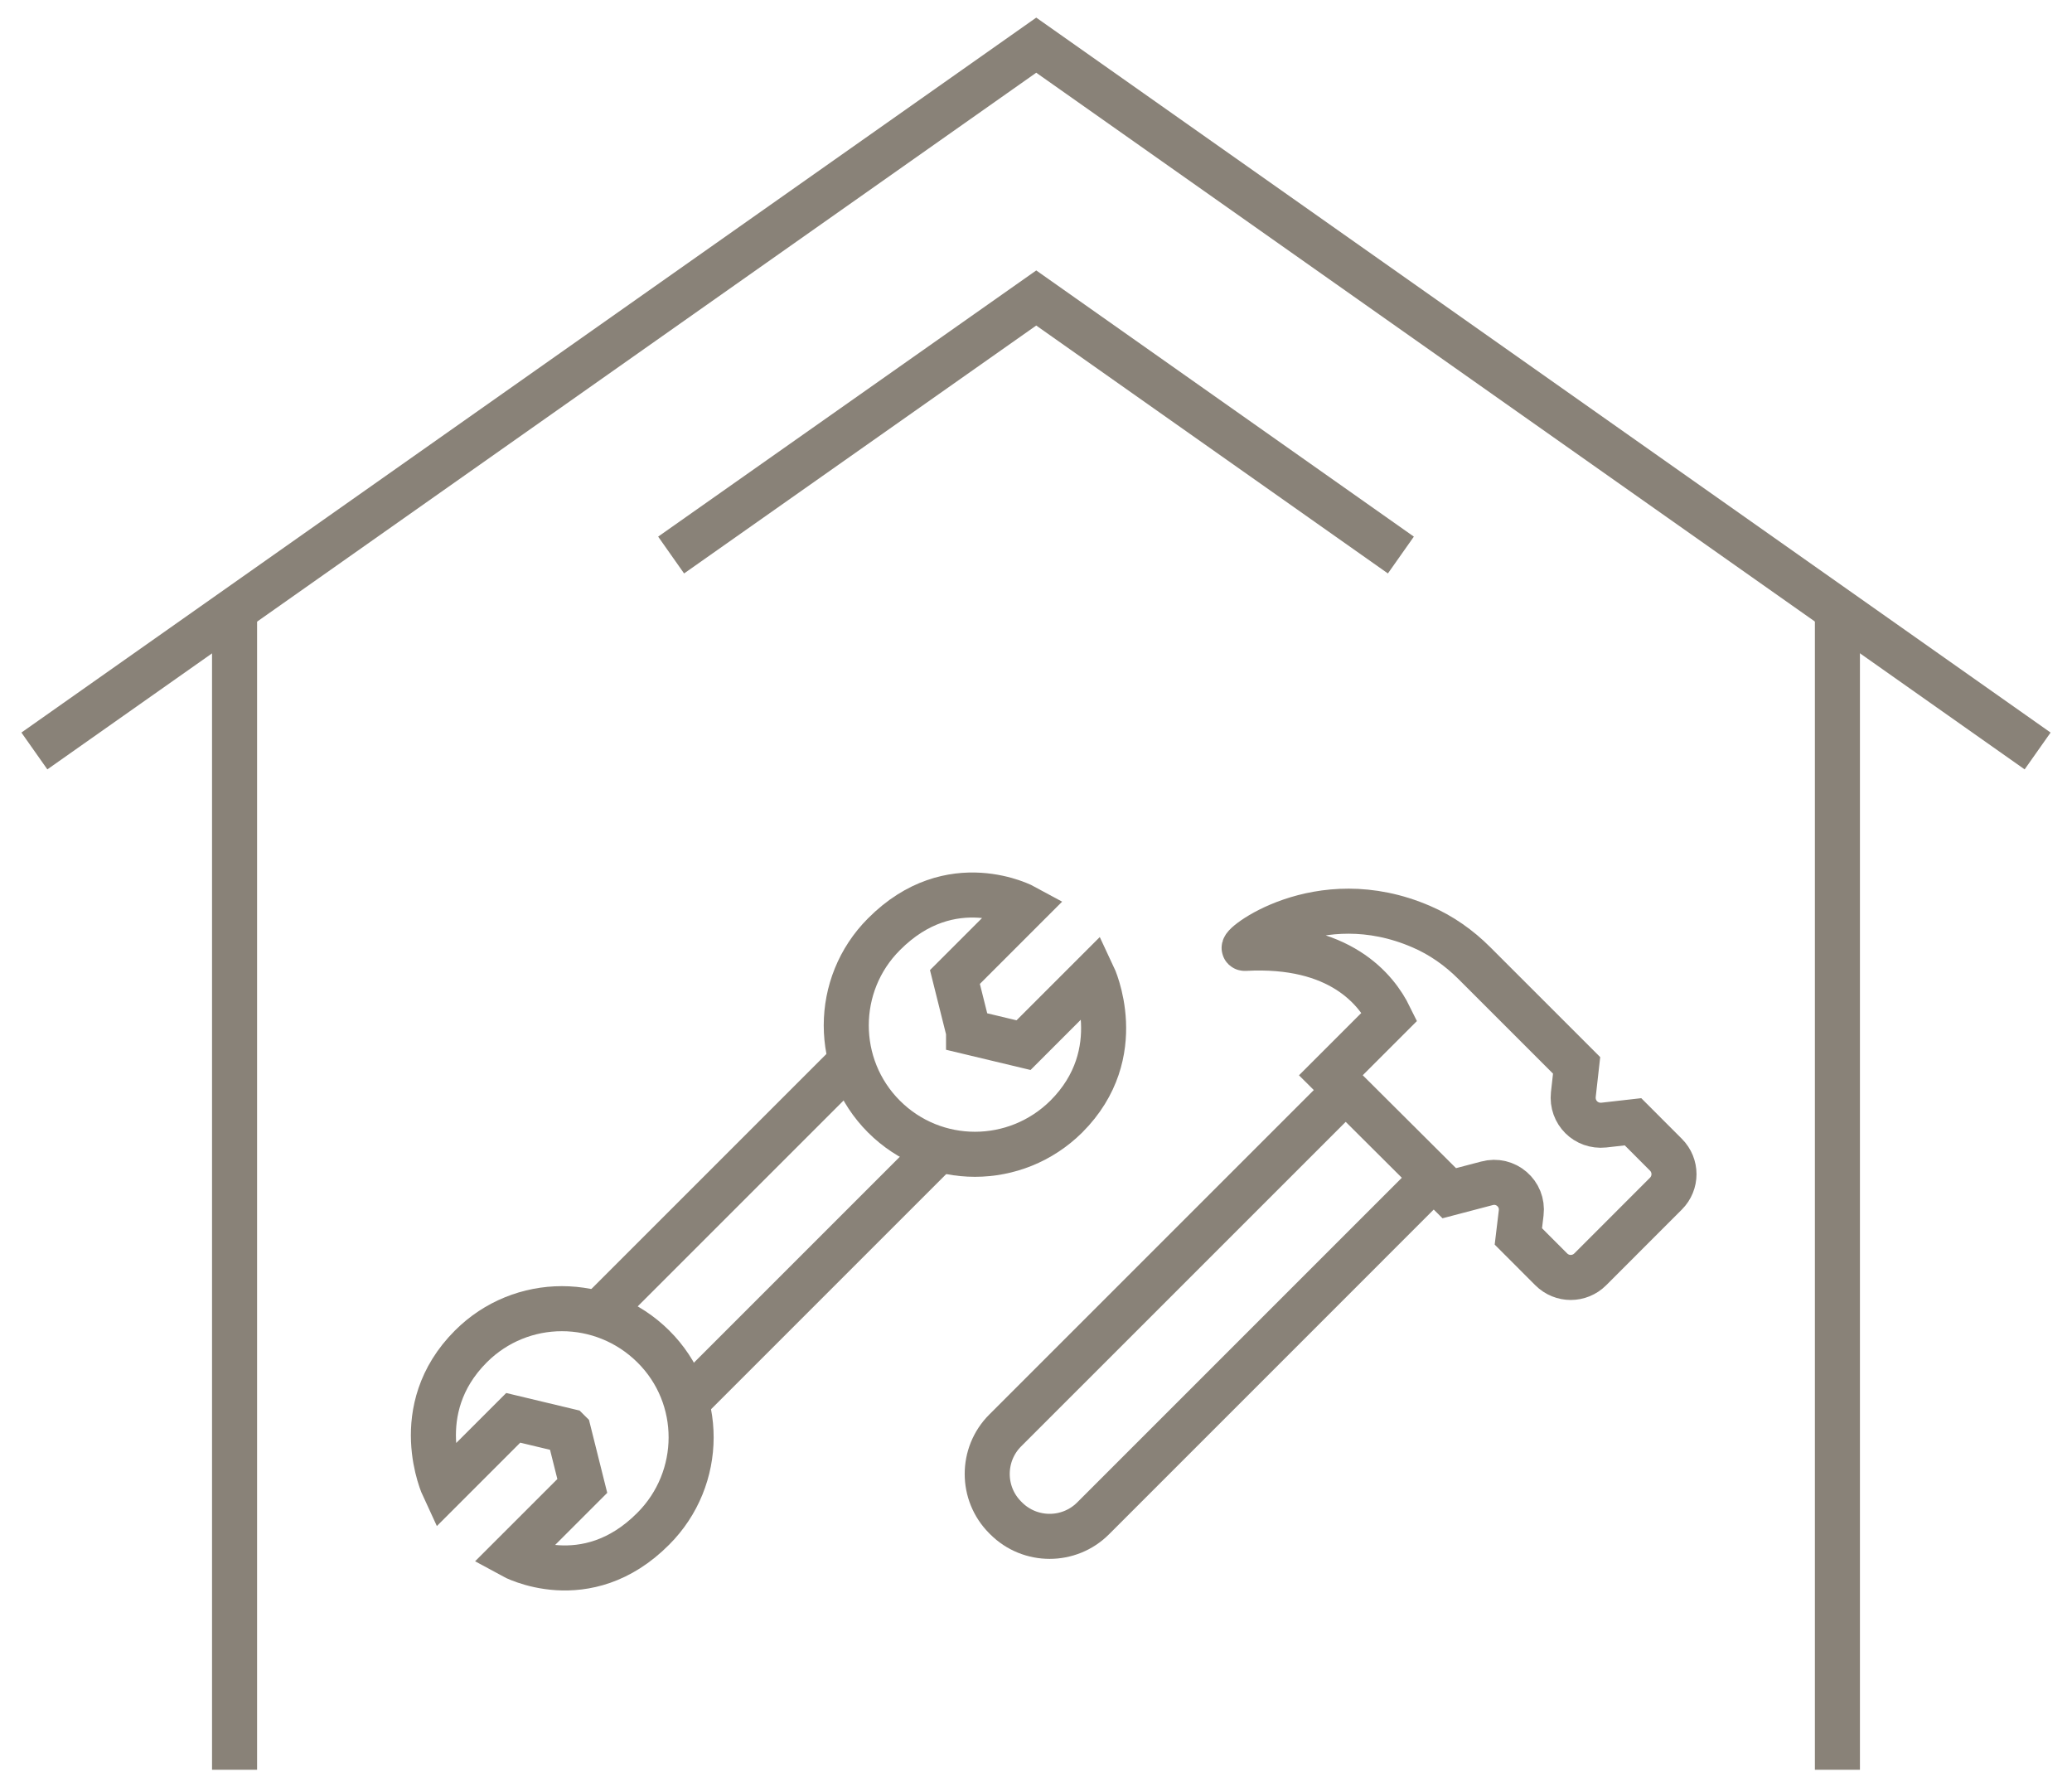
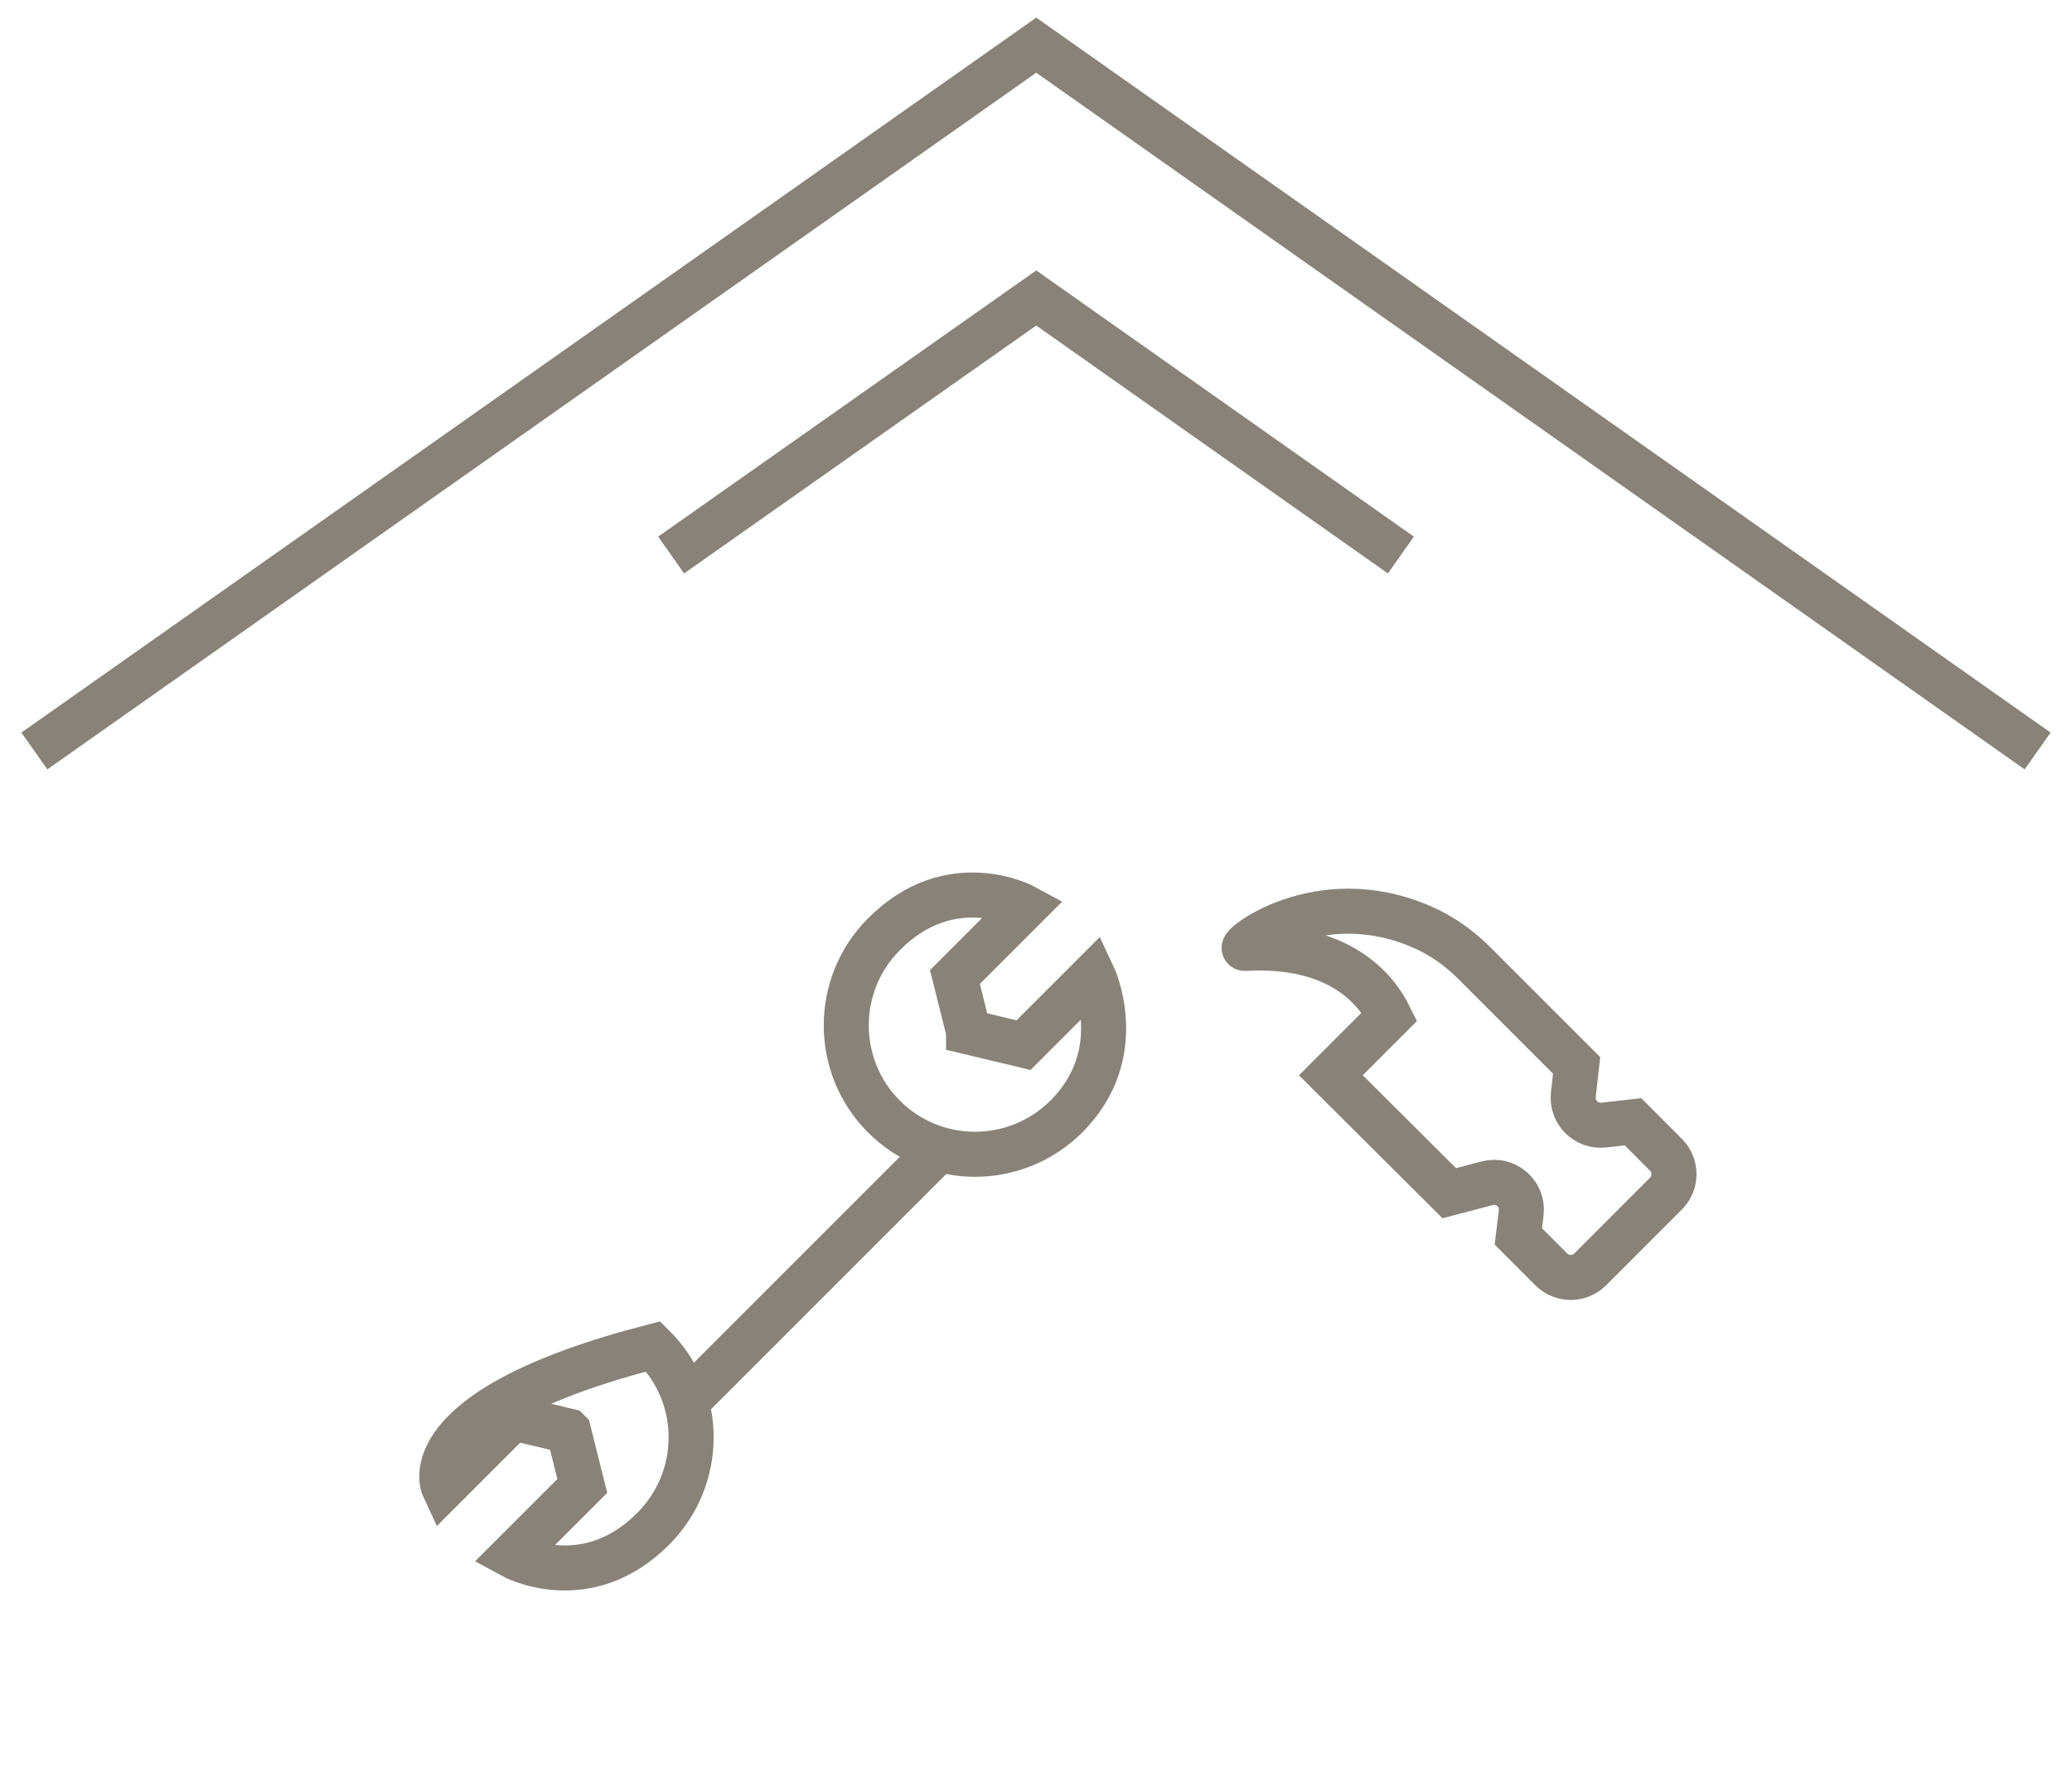
<svg xmlns="http://www.w3.org/2000/svg" width="69" height="59" viewBox="0 0 69 59" fill="none">
  <path d="M22.349 18.483L34.508 9.923L46.651 18.483" stroke="#898278" stroke-width="1.5" stroke-miterlimit="10" />
  <path d="M1.145 25.008L34.508 1.504L67.855 25.008" stroke="#898278" stroke-width="1.5" stroke-miterlimit="10" />
-   <path d="M7.811 20.204V58.934" stroke="#898278" stroke-width="1.5" stroke-miterlimit="10" />
-   <path d="M61.188 20.204V58.934" stroke="#898278" stroke-width="1.5" stroke-miterlimit="10" />
-   <path d="M47.746 39.217L36.401 50.563C35.603 51.361 34.304 51.361 33.506 50.563L33.474 50.531C32.676 49.733 32.676 48.434 33.474 47.636L44.804 36.307" stroke="#898278" stroke-width="1.5" stroke-miterlimit="10" />
  <path d="M49.092 32.067L52.503 35.478L52.394 36.449C52.331 37.043 52.816 37.528 53.411 37.466L54.381 37.356L55.476 38.452C55.836 38.811 55.836 39.39 55.476 39.75L52.957 42.27C52.597 42.63 52.018 42.63 51.658 42.27L50.563 41.174L50.657 40.392C50.735 39.75 50.14 39.234 49.514 39.406L48.262 39.735L44.319 35.807L46.275 33.851C45.837 32.959 44.616 31.41 41.455 31.582C41.142 31.597 43.881 29.36 47.339 30.862C47.996 31.144 48.591 31.566 49.092 32.067Z" stroke="#898278" stroke-width="1.5" stroke-miterlimit="10" />
-   <path d="M19.97 43.772C20.048 43.646 20.142 43.537 20.251 43.427L28.342 35.337" stroke="#898278" stroke-width="1.5" stroke-miterlimit="10" />
  <path d="M22.834 46.65C22.959 46.572 23.069 46.478 23.178 46.369L31.284 38.263" stroke="#898278" stroke-width="1.5" stroke-miterlimit="10" />
  <path d="M32.254 34.35L31.8 32.535L34.132 30.203C34.132 30.203 31.675 28.858 29.437 31.111C27.763 32.785 27.763 35.508 29.437 37.183C31.112 38.857 33.819 38.857 35.509 37.183C37.622 35.07 36.401 32.488 36.401 32.488L34.085 34.804L32.254 34.366V34.35Z" stroke="#898278" stroke-width="1.5" stroke-miterlimit="10" />
-   <path d="M18.937 47.668L19.391 49.483L17.059 51.815C17.059 51.815 19.516 53.161 21.754 50.908C23.428 49.233 23.444 46.51 21.754 44.836C20.064 43.161 17.357 43.161 15.682 44.836C13.57 46.948 14.775 49.531 14.775 49.531L17.091 47.215L18.922 47.653L18.937 47.668Z" stroke="#898278" stroke-width="1.5" stroke-miterlimit="10" />
+   <path d="M18.937 47.668L19.391 49.483L17.059 51.815C17.059 51.815 19.516 53.161 21.754 50.908C23.428 49.233 23.444 46.51 21.754 44.836C13.57 46.948 14.775 49.531 14.775 49.531L17.091 47.215L18.922 47.653L18.937 47.668Z" stroke="#898278" stroke-width="1.5" stroke-miterlimit="10" />
</svg>